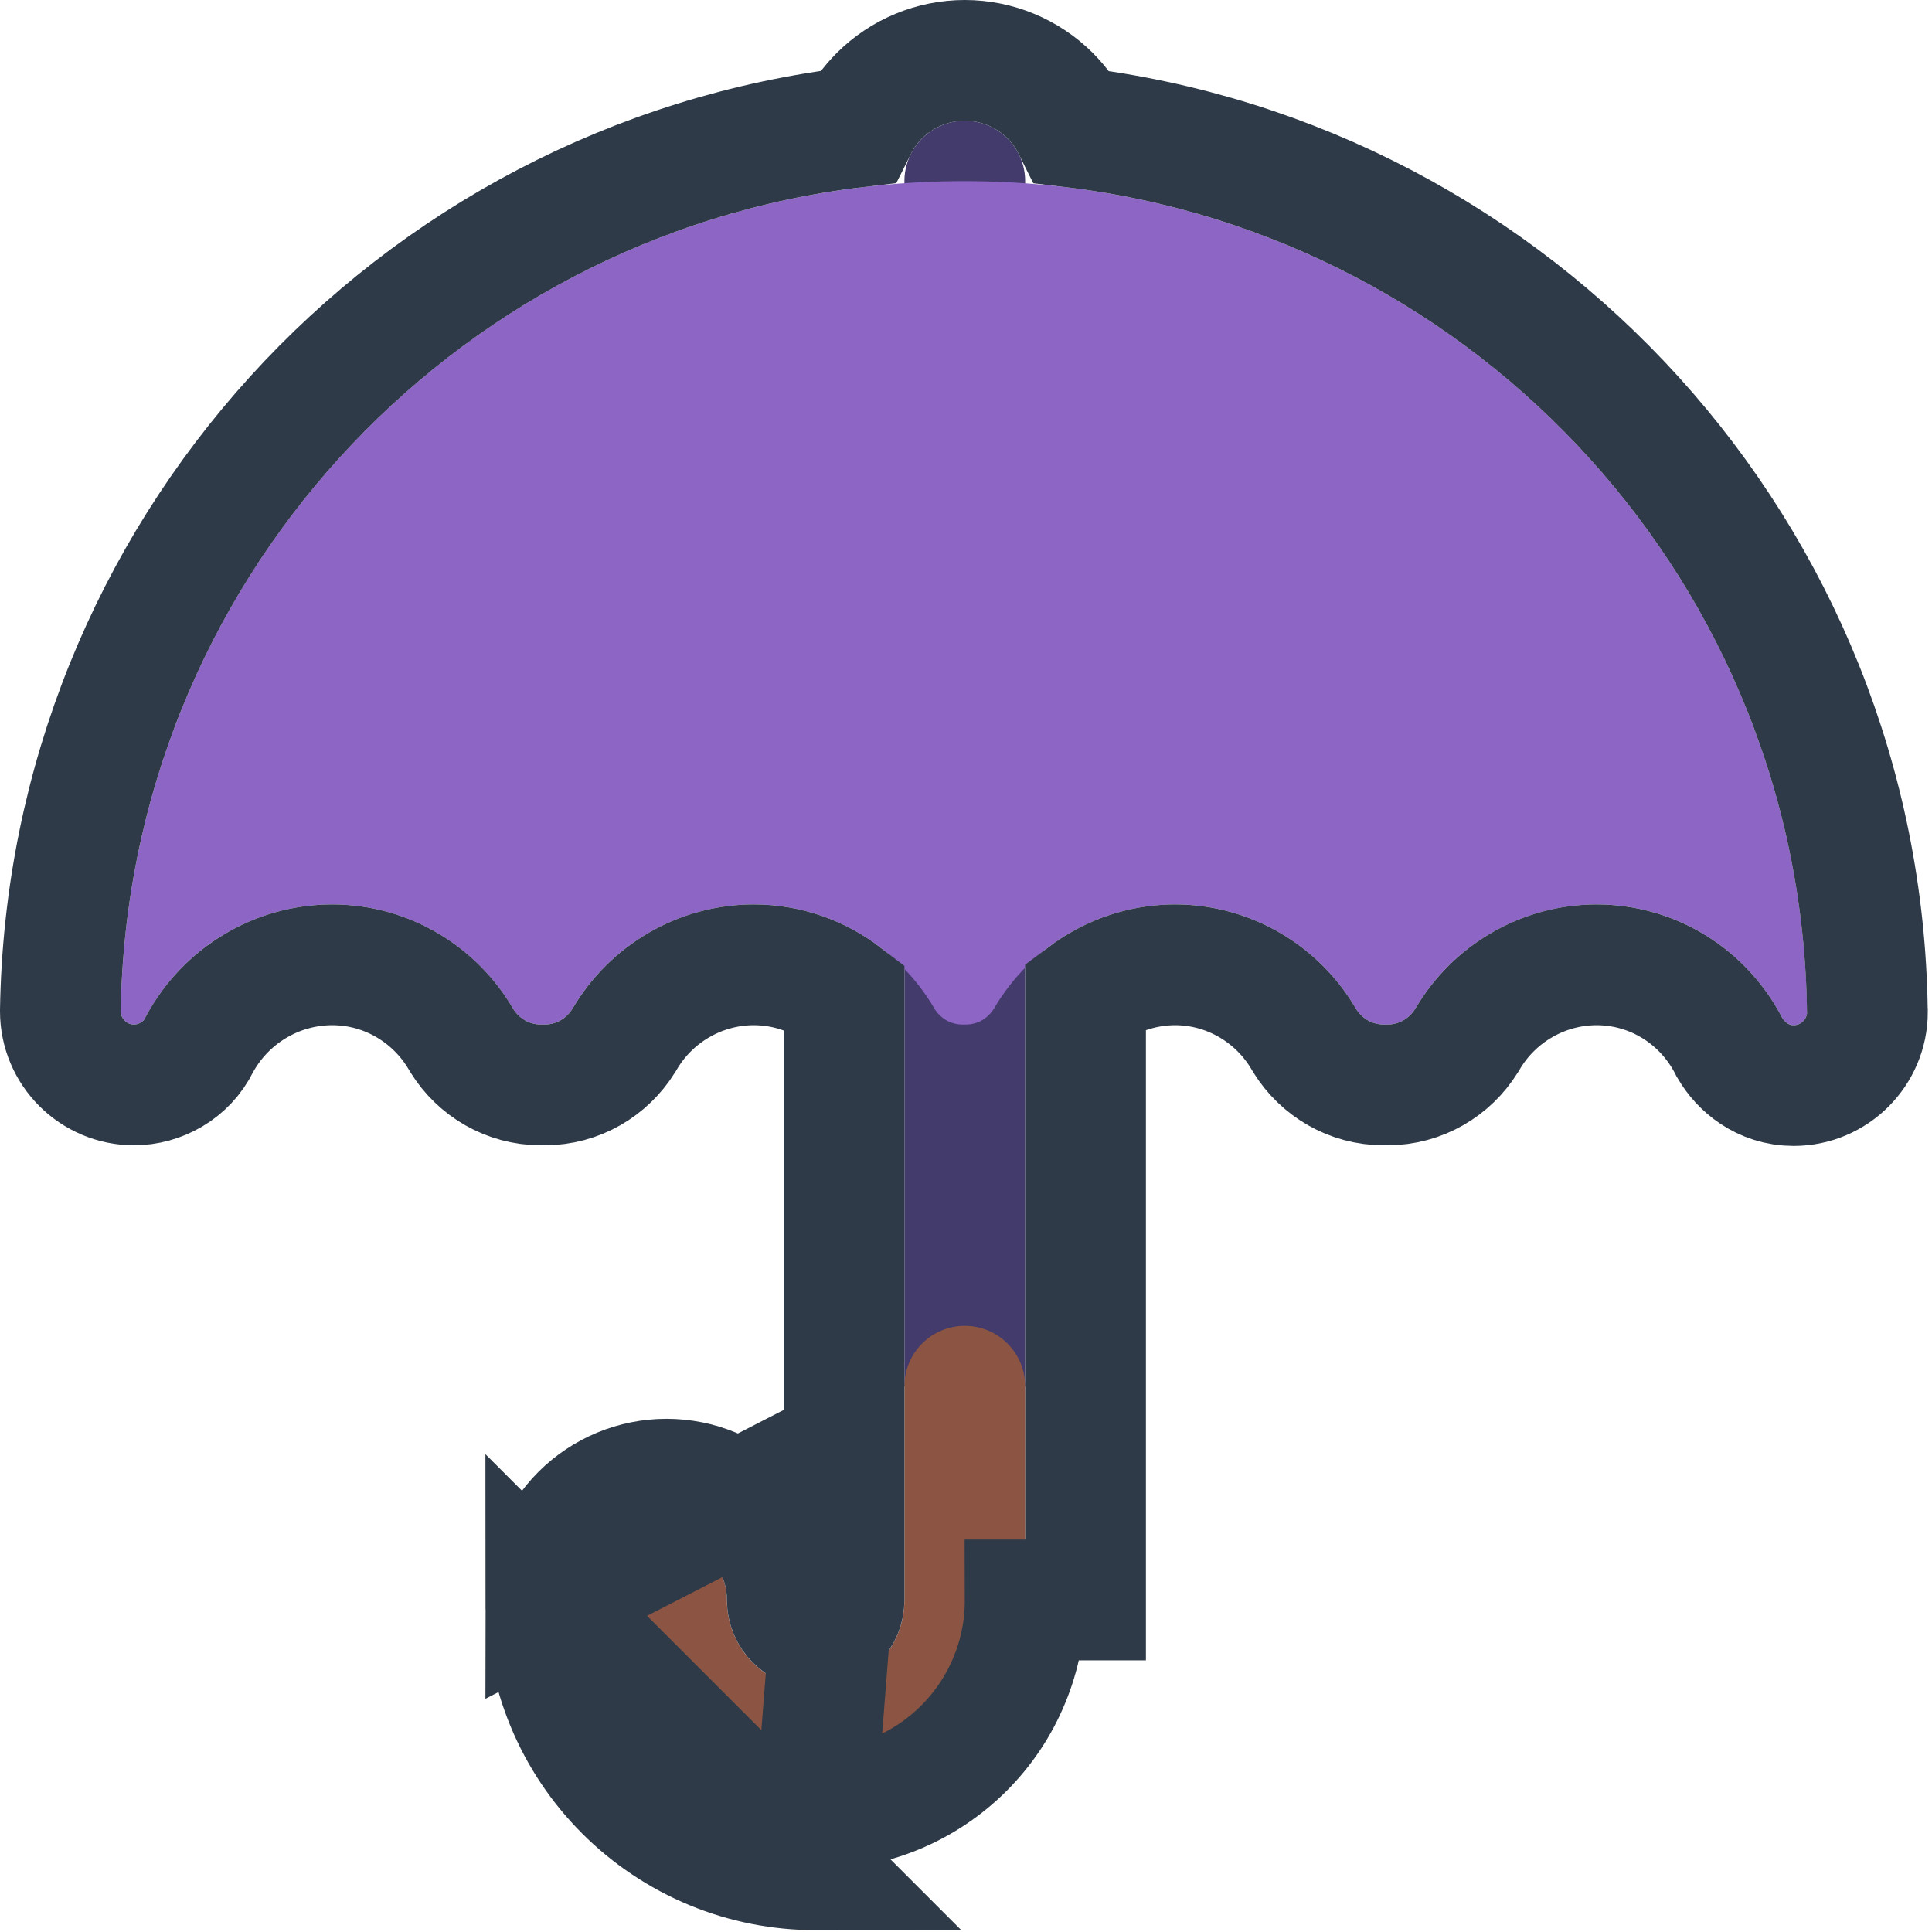
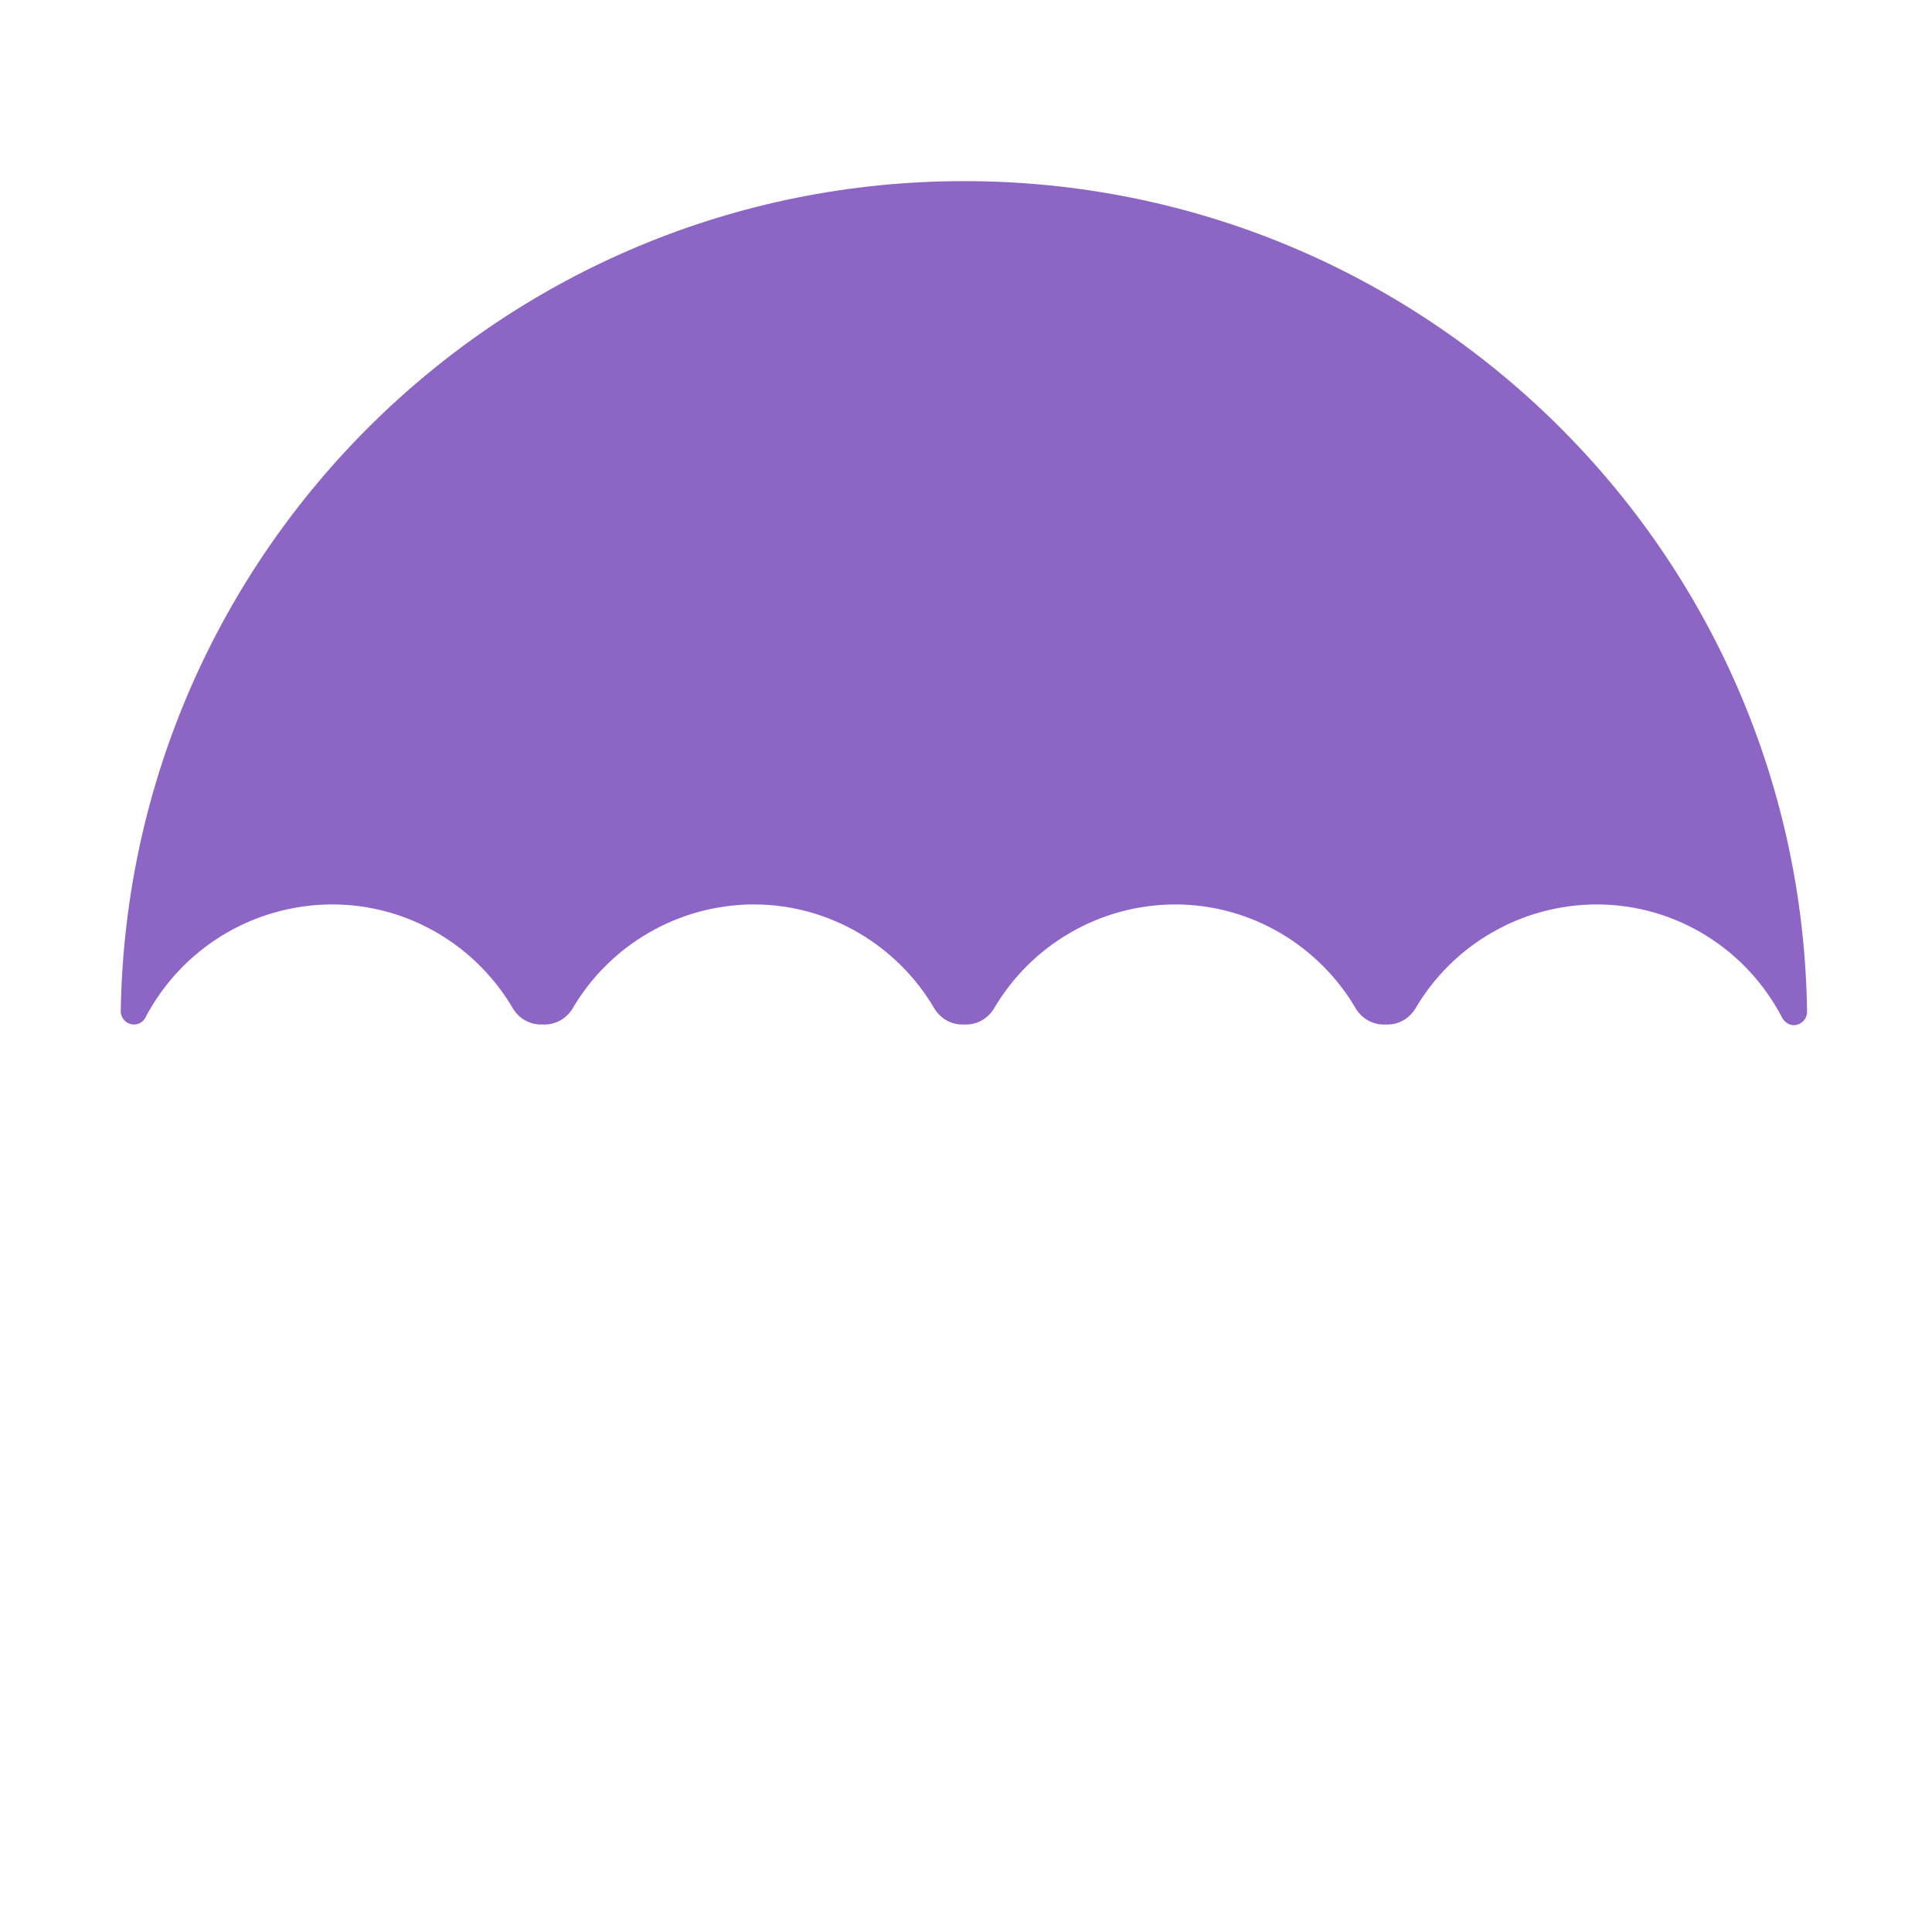
<svg xmlns="http://www.w3.org/2000/svg" width="24" height="24" viewBox="0 0 24 24" fill="none">
-   <path d="M12.735 2.25C12.735 2.051 12.656 1.86 12.515 1.72C12.375 1.579 12.184 1.5 11.985 1.5C11.786 1.5 11.595 1.579 11.455 1.72C11.314 1.86 11.235 2.051 11.235 2.25V17.223H12.735V2.25Z" fill="#433B6B" />
  <path d="M4.125 11.235C5.085 11.235 5.925 11.76 6.375 12.533C6.45 12.652 6.577 12.727 6.72 12.727H6.765C6.907 12.727 7.035 12.652 7.11 12.533C7.34 12.139 7.668 11.812 8.063 11.585C8.457 11.357 8.904 11.237 9.36 11.235C10.32 11.235 11.16 11.76 11.61 12.533C11.685 12.652 11.812 12.727 11.955 12.727H12C12.143 12.727 12.27 12.652 12.345 12.533C12.575 12.139 12.903 11.812 13.298 11.585C13.692 11.357 14.139 11.237 14.595 11.235C15.555 11.235 16.395 11.76 16.845 12.533C16.92 12.652 17.047 12.727 17.19 12.727H17.235C17.378 12.727 17.505 12.652 17.58 12.533C17.81 12.139 18.138 11.812 18.533 11.585C18.927 11.357 19.375 11.237 19.83 11.235C20.835 11.235 21.705 11.805 22.14 12.645C22.17 12.697 22.223 12.735 22.282 12.735C22.372 12.735 22.448 12.66 22.448 12.57C22.372 6.855 17.715 2.25 11.977 2.25C6.24 2.25 1.59 6.855 1.5 12.562C1.5 12.652 1.575 12.727 1.665 12.727C1.725 12.727 1.785 12.69 1.808 12.637C2.03 12.215 2.363 11.861 2.771 11.614C3.18 11.367 3.648 11.236 4.125 11.235Z" fill="#8D65C5" />
-   <path d="M11.985 16.47C12.184 16.47 12.375 16.549 12.515 16.69C12.656 16.83 12.735 17.021 12.735 17.22V19.875C12.736 20.217 12.669 20.556 12.538 20.872C12.408 21.188 12.216 21.475 11.974 21.717C11.732 21.959 11.445 22.15 11.129 22.281C10.813 22.411 10.475 22.478 10.133 22.477C9.791 22.478 9.452 22.41 9.136 22.28C8.821 22.149 8.534 21.957 8.292 21.715C8.05 21.474 7.859 21.187 7.728 20.871C7.597 20.555 7.53 20.217 7.53 19.875C7.53 19.676 7.609 19.485 7.75 19.345C7.89 19.204 8.081 19.125 8.28 19.125C8.479 19.125 8.67 19.204 8.81 19.345C8.951 19.485 9.03 19.676 9.03 19.875C9.03 20.483 9.521 20.977 10.133 20.977C10.746 20.977 11.235 20.488 11.235 19.875V17.22C11.235 17.021 11.314 16.83 11.455 16.69C11.595 16.549 11.786 16.47 11.985 16.47Z" fill="#8C5543" />
-   <path d="M10.485 17.973V17.223V17.22V12.368C10.173 12.128 9.782 11.985 9.361 11.985C9.037 11.986 8.718 12.072 8.437 12.235C8.156 12.397 7.922 12.63 7.758 12.911L7.752 12.92L7.746 12.93C7.542 13.257 7.181 13.477 6.765 13.477H6.72C6.304 13.477 5.943 13.257 5.739 12.93L5.733 12.92L5.727 12.91C5.405 12.357 4.806 11.985 4.126 11.985C3.785 11.986 3.451 12.079 3.16 12.256C2.872 12.43 2.637 12.678 2.478 12.973C2.319 13.299 1.986 13.477 1.665 13.477C1.161 13.477 0.75 13.067 0.75 12.562V12.551L0.75 12.551C0.839 6.884 5.124 2.231 10.644 1.578C10.715 1.436 10.809 1.304 10.924 1.189C11.206 0.908 11.587 0.75 11.985 0.75C12.383 0.75 12.764 0.908 13.046 1.189C13.161 1.305 13.256 1.437 13.327 1.58C18.84 2.24 23.123 6.89 23.197 12.56L23.198 12.57H23.198C23.198 13.074 22.787 13.485 22.282 13.485C21.895 13.485 21.62 13.247 21.489 13.017L21.481 13.004L21.474 12.99C21.162 12.388 20.544 11.986 19.831 11.985C19.507 11.986 19.188 12.072 18.907 12.235C18.626 12.397 18.392 12.63 18.228 12.911L18.222 12.92L18.216 12.93C18.012 13.257 17.651 13.477 17.235 13.477H17.19C16.774 13.477 16.413 13.257 16.209 12.93L16.203 12.92L16.197 12.91C15.875 12.357 15.276 11.986 14.596 11.985C14.272 11.986 13.953 12.072 13.672 12.235C13.607 12.272 13.545 12.313 13.485 12.358V17.22V17.223V17.973V19.875V19.875H12.735C12.736 20.217 12.669 20.556 12.538 20.872C12.408 21.188 12.216 21.475 11.974 21.717C11.732 21.959 11.445 22.15 11.129 22.281C10.813 22.411 10.475 22.478 10.133 22.477L10.485 17.973ZM10.485 17.973V19.875C10.485 20.074 10.332 20.227 10.133 20.227C9.937 20.227 9.78 20.07 9.78 19.875C9.78 19.477 9.622 19.096 9.341 18.814C9.059 18.533 8.678 18.375 8.28 18.375C7.882 18.375 7.501 18.533 7.219 18.814C6.938 19.096 6.78 19.477 6.78 19.875L10.485 17.973ZM8.85 22.973C9.256 23.141 9.691 23.227 10.131 23.227L6.78 19.875C6.78 20.315 6.867 20.751 7.035 21.158C7.203 21.565 7.45 21.934 7.762 22.246C8.073 22.557 8.443 22.804 8.85 22.973Z" stroke="#2E3A48" stroke-width="1.5" />
</svg>